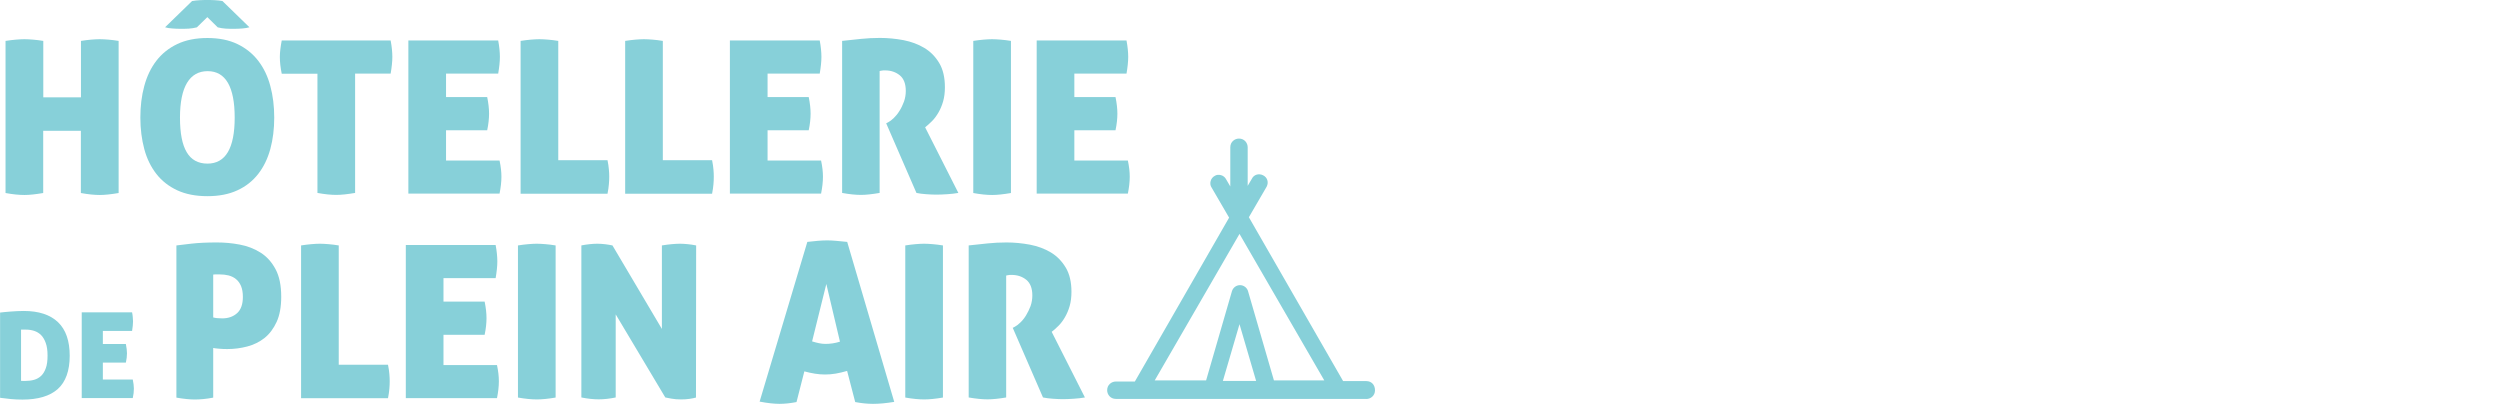
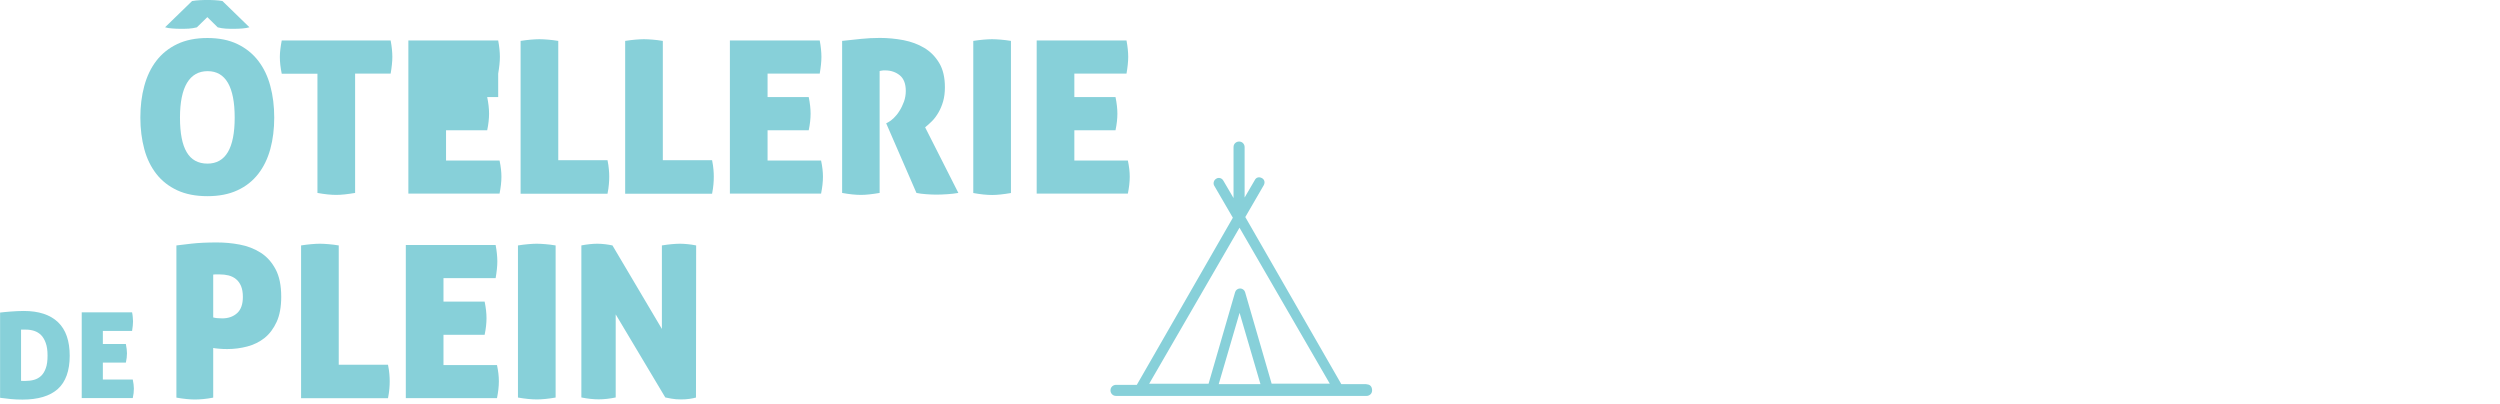
<svg xmlns="http://www.w3.org/2000/svg" width="260" height="42" viewBox="0 0 260 42" fill="none">
-   <path d="M0.585 4.254C0.984 4.192 1.347 4.148 1.666 4.121C1.994 4.095 2.278 4.077 2.535 4.077C2.801 4.077 3.102 4.095 3.43 4.121C3.767 4.148 4.121 4.192 4.502 4.254V10.121H8.42V4.254C8.818 4.192 9.173 4.148 9.492 4.121C9.811 4.095 10.104 4.077 10.369 4.077C10.635 4.077 10.937 4.095 11.265 4.121C11.601 4.148 11.956 4.192 12.337 4.254V20.074C11.557 20.207 10.901 20.278 10.387 20.278C9.838 20.278 9.182 20.216 8.411 20.074V13.604H4.493V20.074C3.714 20.207 3.058 20.278 2.544 20.278C1.994 20.278 1.338 20.216 0.576 20.074V4.254H0.585Z" fill="#87D0D9" />
  <path d="M21.572 20.402C20.358 20.402 19.312 20.198 18.434 19.791C17.557 19.383 16.83 18.816 16.263 18.089C15.696 17.362 15.27 16.494 15.005 15.501C14.739 14.508 14.597 13.418 14.597 12.231C14.597 11.043 14.73 9.953 15.005 8.942C15.279 7.932 15.696 7.055 16.263 6.319C16.83 5.584 17.557 4.999 18.434 4.582C19.312 4.165 20.358 3.953 21.572 3.953C22.786 3.953 23.823 4.165 24.692 4.582C25.56 4.999 26.287 5.584 26.854 6.319C27.421 7.055 27.847 7.932 28.113 8.942C28.387 9.953 28.52 11.052 28.52 12.231C28.52 13.409 28.387 14.499 28.113 15.501C27.838 16.502 27.421 17.362 26.854 18.089C26.287 18.816 25.569 19.392 24.692 19.791C23.823 20.198 22.777 20.402 21.572 20.402ZM19.994 0.106C20.234 0.062 20.508 0.035 20.81 0.018C21.12 -1.65081e-08 21.368 0 21.563 0C21.758 0 22.006 -1.65081e-08 22.316 0.018C22.627 0.035 22.901 0.062 23.132 0.106L25.941 2.836C25.746 2.898 25.507 2.934 25.214 2.96C24.922 2.987 24.621 2.996 24.328 2.996C24.036 2.996 23.77 2.996 23.486 2.978C23.203 2.96 22.928 2.916 22.644 2.845L21.563 1.781L20.473 2.845C20.189 2.916 19.915 2.96 19.631 2.978C19.347 2.996 19.073 2.996 18.789 2.996C18.497 2.996 18.195 2.987 17.903 2.96C17.61 2.942 17.362 2.898 17.167 2.836L19.977 0.106H19.994ZM21.572 17.016C23.46 17.016 24.408 15.421 24.408 12.231C24.408 9.04 23.468 7.4 21.598 7.4C19.728 7.4 18.718 9.013 18.718 12.231C18.718 13.844 18.948 15.04 19.418 15.829C19.879 16.618 20.606 17.016 21.581 17.016H21.572Z" fill="#87D0D9" />
  <path d="M33.005 7.666H29.3C29.167 7.028 29.105 6.443 29.105 5.92C29.105 5.433 29.176 4.866 29.3 4.21H40.627C40.689 4.538 40.733 4.839 40.76 5.114C40.786 5.397 40.804 5.663 40.804 5.911C40.804 6.399 40.742 6.984 40.627 7.657H36.931V20.065C36.151 20.198 35.495 20.269 34.981 20.269C34.432 20.269 33.776 20.207 33.014 20.065V7.657L33.005 7.666Z" fill="#87D0D9" />
-   <path d="M42.461 4.21H51.812C51.873 4.538 51.918 4.839 51.944 5.114C51.971 5.397 51.989 5.663 51.989 5.911C51.989 6.399 51.927 6.984 51.812 7.657H46.388V10.095H50.668C50.801 10.742 50.863 11.318 50.863 11.823C50.863 12.328 50.801 12.913 50.668 13.551H46.388V16.697H51.953C52.086 17.318 52.148 17.876 52.148 18.381C52.148 18.931 52.077 19.507 51.953 20.136H42.47V4.21H42.461Z" fill="#87D0D9" />
+   <path d="M42.461 4.21H51.812C51.873 4.538 51.918 4.839 51.944 5.114C51.971 5.397 51.989 5.663 51.989 5.911C51.989 6.399 51.927 6.984 51.812 7.657V10.095H50.668C50.801 10.742 50.863 11.318 50.863 11.823C50.863 12.328 50.801 12.913 50.668 13.551H46.388V16.697H51.953C52.086 17.318 52.148 17.876 52.148 18.381C52.148 18.931 52.077 19.507 51.953 20.136H42.47V4.21H42.461Z" fill="#87D0D9" />
  <path d="M54.142 4.254C54.541 4.192 54.905 4.148 55.224 4.121C55.552 4.095 55.835 4.077 56.092 4.077C56.358 4.077 56.659 4.095 56.987 4.121C57.324 4.148 57.679 4.192 58.06 4.254V16.662H63.182C63.253 17.034 63.306 17.353 63.324 17.628C63.351 17.903 63.36 18.151 63.36 18.372C63.36 18.621 63.351 18.887 63.324 19.161C63.306 19.436 63.253 19.764 63.182 20.145H54.142V4.254Z" fill="#87D0D9" />
  <path d="M65.017 4.254C65.416 4.192 65.779 4.148 66.098 4.121C66.426 4.095 66.71 4.077 66.967 4.077C67.233 4.077 67.534 4.095 67.862 4.121C68.199 4.148 68.553 4.192 68.934 4.254V16.662H74.057C74.128 17.034 74.181 17.353 74.199 17.628C74.225 17.903 74.234 18.151 74.234 18.372C74.234 18.621 74.225 18.887 74.199 19.161C74.181 19.436 74.128 19.764 74.057 20.145H65.017V4.254Z" fill="#87D0D9" />
  <path d="M75.9 4.21H85.251C85.313 4.538 85.357 4.839 85.383 5.114C85.41 5.397 85.428 5.663 85.428 5.911C85.428 6.399 85.366 6.984 85.251 7.657H79.827V10.095H84.107C84.24 10.742 84.302 11.318 84.302 11.823C84.302 12.328 84.24 12.913 84.107 13.551H79.827V16.697H85.392C85.525 17.318 85.587 17.876 85.587 18.381C85.587 18.931 85.516 19.507 85.392 20.136H75.909V4.21H75.9Z" fill="#87D0D9" />
  <path d="M87.573 4.254C88.299 4.183 88.964 4.112 89.576 4.041C90.187 3.979 90.834 3.944 91.516 3.944C92.332 3.944 93.138 4.024 93.954 4.174C94.769 4.334 95.487 4.6 96.125 4.981C96.763 5.362 97.277 5.885 97.676 6.55C98.075 7.214 98.27 8.056 98.27 9.075C98.27 9.625 98.208 10.112 98.084 10.547C97.96 10.981 97.791 11.371 97.596 11.708C97.401 12.044 97.18 12.346 96.932 12.594C96.683 12.842 96.444 13.055 96.214 13.241L99.67 20.065C99.316 20.127 98.926 20.172 98.509 20.198C98.084 20.225 97.712 20.242 97.366 20.242C97.073 20.242 96.728 20.225 96.338 20.198C95.948 20.172 95.602 20.127 95.31 20.065L92.163 12.824L92.367 12.718C92.545 12.629 92.74 12.479 92.952 12.275C93.165 12.071 93.369 11.823 93.546 11.53C93.732 11.238 93.883 10.919 94.016 10.564C94.14 10.21 94.202 9.838 94.202 9.457C94.202 8.721 93.998 8.18 93.582 7.835C93.165 7.498 92.66 7.321 92.048 7.321C91.898 7.321 91.773 7.321 91.676 7.347C91.57 7.365 91.508 7.374 91.481 7.392V20.065C90.701 20.198 90.054 20.269 89.549 20.269C88.999 20.269 88.344 20.207 87.581 20.065V4.254H87.573Z" fill="#87D0D9" />
  <path d="M101.221 4.254C101.62 4.192 101.983 4.148 102.302 4.121C102.63 4.095 102.914 4.077 103.171 4.077C103.437 4.077 103.738 4.095 104.066 4.121C104.403 4.148 104.757 4.192 105.139 4.254V20.074C104.359 20.207 103.703 20.278 103.189 20.278C102.639 20.278 101.983 20.216 101.221 20.074V4.254Z" fill="#87D0D9" />
  <path d="M107.806 4.21H117.156C117.218 4.538 117.263 4.839 117.289 5.114C117.316 5.397 117.334 5.663 117.334 5.911C117.334 6.399 117.272 6.984 117.156 7.657H111.732V10.095H116.013C116.146 10.742 116.208 11.318 116.208 11.823C116.208 12.328 116.146 12.913 116.013 13.551H111.732V16.697H117.298C117.431 17.318 117.493 17.876 117.493 18.381C117.493 18.931 117.422 19.507 117.298 20.136H107.815V4.21H107.806Z" fill="#87D0D9" />
  <path d="M0 32.508C0.124 32.491 0.284 32.473 0.47 32.455C0.656 32.438 0.869 32.42 1.09 32.402C1.312 32.384 1.542 32.367 1.781 32.358C2.021 32.349 2.251 32.34 2.473 32.34C4.033 32.34 5.22 32.73 6.036 33.51C6.851 34.29 7.25 35.46 7.25 37.002C7.25 38.544 6.833 39.723 6.009 40.458C5.185 41.194 3.953 41.557 2.34 41.557C1.923 41.557 1.524 41.54 1.143 41.504C0.762 41.469 0.381 41.424 0.009 41.371V32.508H0ZM2.198 39.608C2.251 39.608 2.322 39.616 2.393 39.616H2.632C2.951 39.616 3.261 39.581 3.545 39.501C3.829 39.421 4.077 39.28 4.281 39.085C4.485 38.89 4.653 38.615 4.768 38.278C4.892 37.941 4.945 37.507 4.945 36.975C4.945 36.444 4.883 36.018 4.759 35.672C4.635 35.327 4.476 35.052 4.272 34.848C4.068 34.644 3.829 34.503 3.563 34.414C3.288 34.325 3.004 34.281 2.703 34.281C2.535 34.281 2.42 34.281 2.34 34.281C2.26 34.281 2.216 34.281 2.189 34.281V39.59L2.198 39.608Z" fill="#87D0D9" />
  <path d="M8.499 32.482H13.737C13.773 32.668 13.799 32.836 13.808 32.987C13.826 33.147 13.835 33.297 13.835 33.43C13.835 33.705 13.799 34.033 13.737 34.414H10.697V35.779H13.09C13.161 36.142 13.206 36.461 13.206 36.745C13.206 37.029 13.17 37.356 13.09 37.711H10.697V39.475H13.808C13.879 39.82 13.923 40.139 13.923 40.414C13.923 40.724 13.888 41.043 13.808 41.398H8.499V32.473V32.482Z" fill="#87D0D9" />
  <path d="M18.355 25.525C18.692 25.48 19.214 25.418 19.915 25.339C20.615 25.259 21.501 25.215 22.564 25.215C23.344 25.215 24.142 25.285 24.931 25.436C25.729 25.587 26.446 25.861 27.093 26.269C27.74 26.677 28.254 27.244 28.653 27.988C29.052 28.724 29.247 29.69 29.247 30.869C29.247 31.915 29.087 32.792 28.768 33.483C28.449 34.175 28.033 34.733 27.51 35.15C26.987 35.566 26.384 35.859 25.711 36.036C25.037 36.213 24.346 36.302 23.637 36.302C23.353 36.302 23.07 36.293 22.786 36.266C22.494 36.24 22.299 36.222 22.174 36.187V41.353C21.793 41.424 21.439 41.478 21.138 41.504C20.827 41.531 20.535 41.548 20.269 41.548C19.755 41.548 19.108 41.486 18.346 41.353V25.534L18.355 25.525ZM22.192 33.014C22.263 33.04 22.387 33.067 22.564 33.085C22.742 33.102 22.928 33.111 23.114 33.111C23.752 33.111 24.266 32.925 24.665 32.562C25.064 32.198 25.259 31.631 25.259 30.878C25.259 30.435 25.197 30.062 25.073 29.761C24.949 29.46 24.771 29.212 24.55 29.034C24.328 28.848 24.071 28.724 23.77 28.644C23.477 28.573 23.167 28.538 22.839 28.538H22.529C22.414 28.538 22.29 28.538 22.174 28.556V33.031L22.192 33.014Z" fill="#87D0D9" />
  <path d="M31.312 25.525C31.711 25.463 32.074 25.418 32.393 25.392C32.721 25.365 33.005 25.347 33.262 25.347C33.528 25.347 33.829 25.365 34.157 25.392C34.494 25.418 34.848 25.463 35.229 25.525V37.932H40.352C40.423 38.305 40.476 38.624 40.494 38.898C40.52 39.173 40.529 39.421 40.529 39.643C40.529 39.891 40.52 40.157 40.494 40.432C40.476 40.706 40.423 41.034 40.352 41.416H31.312V25.525Z" fill="#87D0D9" />
  <path d="M42.195 25.48H51.546C51.608 25.808 51.652 26.11 51.678 26.384C51.705 26.668 51.723 26.934 51.723 27.182C51.723 27.669 51.661 28.254 51.546 28.928H46.122V31.365H50.402C50.535 32.012 50.597 32.588 50.597 33.093C50.597 33.599 50.535 34.184 50.402 34.822H46.122V37.968H51.687C51.82 38.588 51.882 39.147 51.882 39.652C51.882 40.201 51.812 40.786 51.687 41.407H42.204V25.471L42.195 25.48Z" fill="#87D0D9" />
  <path d="M53.868 25.525C54.267 25.463 54.63 25.418 54.949 25.392C55.277 25.365 55.56 25.347 55.818 25.347C56.083 25.347 56.385 25.365 56.713 25.392C57.049 25.418 57.404 25.463 57.785 25.525V41.345C57.005 41.478 56.349 41.54 55.835 41.54C55.286 41.54 54.63 41.478 53.868 41.345V25.525Z" fill="#87D0D9" />
  <path d="M60.453 25.525C60.781 25.463 61.073 25.418 61.339 25.392C61.605 25.365 61.862 25.347 62.119 25.347C62.385 25.347 62.66 25.365 62.952 25.401C63.244 25.436 63.484 25.48 63.696 25.525L68.837 34.21V25.525C69.218 25.463 69.572 25.418 69.874 25.392C70.184 25.365 70.468 25.347 70.716 25.347C70.964 25.347 71.23 25.365 71.513 25.392C71.797 25.418 72.089 25.463 72.4 25.525L72.382 41.345C72.231 41.389 72.019 41.433 71.735 41.478C71.451 41.522 71.15 41.54 70.831 41.54C70.459 41.54 70.131 41.513 69.838 41.46C69.546 41.407 69.324 41.371 69.191 41.336L64.033 32.695V41.336C63.386 41.469 62.792 41.531 62.261 41.531C61.729 41.531 61.126 41.469 60.462 41.336V25.516L60.453 25.525Z" fill="#87D0D9" />
-   <path d="M94.149 25.525C94.547 25.463 94.911 25.418 95.23 25.392C95.558 25.365 95.841 25.347 96.099 25.347C96.364 25.347 96.666 25.365 96.994 25.392C97.33 25.418 97.685 25.463 98.066 25.525V41.345C97.286 41.478 96.63 41.54 96.116 41.54C95.567 41.54 94.911 41.478 94.149 41.345V25.525Z" fill="#87D0D9" />
-   <path d="M100.734 25.525C101.46 25.454 102.125 25.383 102.737 25.312C103.348 25.25 103.995 25.215 104.678 25.215C105.493 25.215 106.299 25.294 107.115 25.445C107.93 25.604 108.648 25.87 109.286 26.251C109.924 26.633 110.438 27.164 110.837 27.829C111.236 28.494 111.431 29.336 111.431 30.355C111.431 30.904 111.369 31.392 111.245 31.826C111.121 32.26 110.952 32.65 110.757 32.987C110.562 33.324 110.341 33.625 110.093 33.873C109.845 34.121 109.605 34.334 109.375 34.511L112.831 41.336C112.477 41.398 112.087 41.442 111.67 41.469C111.245 41.495 110.873 41.513 110.527 41.513C110.234 41.513 109.889 41.495 109.499 41.469C109.109 41.442 108.763 41.398 108.471 41.336L105.325 34.095L105.528 33.989C105.706 33.9 105.901 33.749 106.113 33.545C106.326 33.342 106.53 33.093 106.707 32.801C106.884 32.508 107.044 32.189 107.177 31.835C107.301 31.48 107.363 31.108 107.363 30.727C107.363 29.991 107.159 29.451 106.743 29.105C106.326 28.768 105.821 28.591 105.209 28.591C105.059 28.591 104.935 28.591 104.837 28.618C104.731 28.636 104.669 28.644 104.642 28.662V41.336C103.862 41.469 103.215 41.531 102.71 41.531C102.161 41.531 101.505 41.469 100.743 41.336V25.516L100.734 25.525Z" fill="#87D0D9" />
  <path d="M142.105 39.953H139.499L129.511 22.573L131.443 19.241C131.585 18.948 131.496 18.647 131.221 18.514C130.929 18.363 130.628 18.452 130.495 18.736L129.44 20.544V15.297C129.44 15.013 129.227 14.721 128.864 14.721C128.58 14.721 128.288 14.934 128.288 15.297V20.597L127.233 18.798C127.162 18.665 127.038 18.558 126.896 18.523C126.755 18.488 126.604 18.505 126.506 18.576C126.374 18.647 126.267 18.771 126.232 18.922C126.196 19.064 126.214 19.214 126.285 19.321L128.217 22.644L118.229 40.024H116.066C115.783 40.024 115.49 40.237 115.49 40.6C115.49 40.884 115.703 41.176 116.066 41.176H142.123C142.406 41.176 142.699 40.964 142.699 40.6C142.699 40.21 142.486 39.971 142.123 39.971L142.105 39.953ZM138.312 39.9H132.25L129.484 30.364C129.413 30.151 129.201 30 128.97 30C128.74 30 128.527 30.151 128.456 30.372L125.691 39.909H119.514L128.908 23.681L138.303 39.909L138.312 39.9ZM131.089 39.953H126.746L128.917 32.535L131.089 39.953Z" fill="#87D0D9" />
-   <path d="M142.105 41.486H116.048C115.481 41.486 115.144 41.026 115.144 40.582C115.144 40.015 115.605 39.678 116.048 39.678H118.025L127.827 22.635L125.992 19.48C125.877 19.312 125.842 19.064 125.904 18.833C125.966 18.594 126.134 18.39 126.347 18.284C126.498 18.177 126.746 18.151 126.976 18.213C127.216 18.275 127.419 18.443 127.526 18.665L127.951 19.392V15.315C127.951 14.748 128.412 14.411 128.855 14.411C129.422 14.411 129.759 14.872 129.759 15.315V19.33L130.202 18.576C130.291 18.39 130.468 18.231 130.672 18.169C130.894 18.098 131.133 18.115 131.363 18.231C131.806 18.452 131.966 18.948 131.735 19.409L129.883 22.591L139.685 39.634H142.096C142.637 39.634 143 40.024 143 40.591C143 41.158 142.539 41.495 142.096 41.495L142.105 41.486ZM116.048 40.334C115.951 40.334 115.809 40.396 115.809 40.574C115.809 40.671 115.871 40.813 116.048 40.813H142.105C142.202 40.813 142.344 40.751 142.344 40.574C142.344 40.281 142.185 40.281 142.105 40.281H139.313L129.13 22.564L131.159 19.064C131.186 19.011 131.221 18.878 131.071 18.798C131 18.762 130.938 18.753 130.885 18.771C130.84 18.789 130.814 18.816 130.787 18.869L129.094 21.758V15.288C129.094 15.191 129.032 15.049 128.855 15.049C128.758 15.049 128.616 15.111 128.616 15.288V21.811L126.941 18.948C126.905 18.878 126.861 18.842 126.799 18.824C126.737 18.807 126.693 18.824 126.684 18.824C126.595 18.869 126.56 18.922 126.542 18.975C126.524 19.028 126.542 19.081 126.551 19.099L128.589 22.609L128.492 22.777L118.406 40.325H116.048V40.334ZM131.523 40.281H126.294L128.908 31.339L131.523 40.281ZM127.18 39.616H130.637L128.908 33.714L127.18 39.616ZM138.879 40.228H131.984L129.148 30.443C129.103 30.311 128.811 30.293 128.758 30.461L125.93 40.219H118.929L128.899 22.99L138.87 40.219L138.879 40.228ZM132.489 39.563H137.727L128.908 24.328L120.09 39.563H125.434L128.128 30.266C128.252 29.894 128.589 29.655 128.961 29.655C129.334 29.655 129.67 29.903 129.786 30.248L132.489 39.563Z" fill="#87D0D9" />
-   <path d="M83.962 25.158C84.343 25.112 84.706 25.074 85.034 25.047C85.371 25.019 85.699 25 86.044 25C86.328 25 86.629 25.019 86.966 25.047C87.302 25.074 87.675 25.121 88.109 25.158L93 41.795C92.158 41.935 91.423 42 90.785 42C90.492 42 90.191 41.981 89.899 41.953C89.606 41.926 89.287 41.879 88.942 41.814L88.1 38.576C87.683 38.697 87.294 38.79 86.913 38.855C86.54 38.92 86.159 38.948 85.796 38.948C85.46 38.948 85.114 38.92 84.76 38.864C84.405 38.808 84.033 38.725 83.652 38.622L82.837 41.814C82.5 41.879 82.19 41.926 81.906 41.953C81.623 41.981 81.357 42 81.082 42C80.808 42 80.506 41.981 80.161 41.944C79.815 41.907 79.425 41.851 79 41.767L83.962 25.158ZM85.938 29.532L84.458 35.505C84.706 35.58 84.946 35.645 85.167 35.691C85.389 35.738 85.619 35.766 85.849 35.766C86.097 35.766 86.346 35.747 86.594 35.71C86.842 35.673 87.09 35.617 87.356 35.533L85.938 29.532Z" fill="#87D0D9" />
</svg>